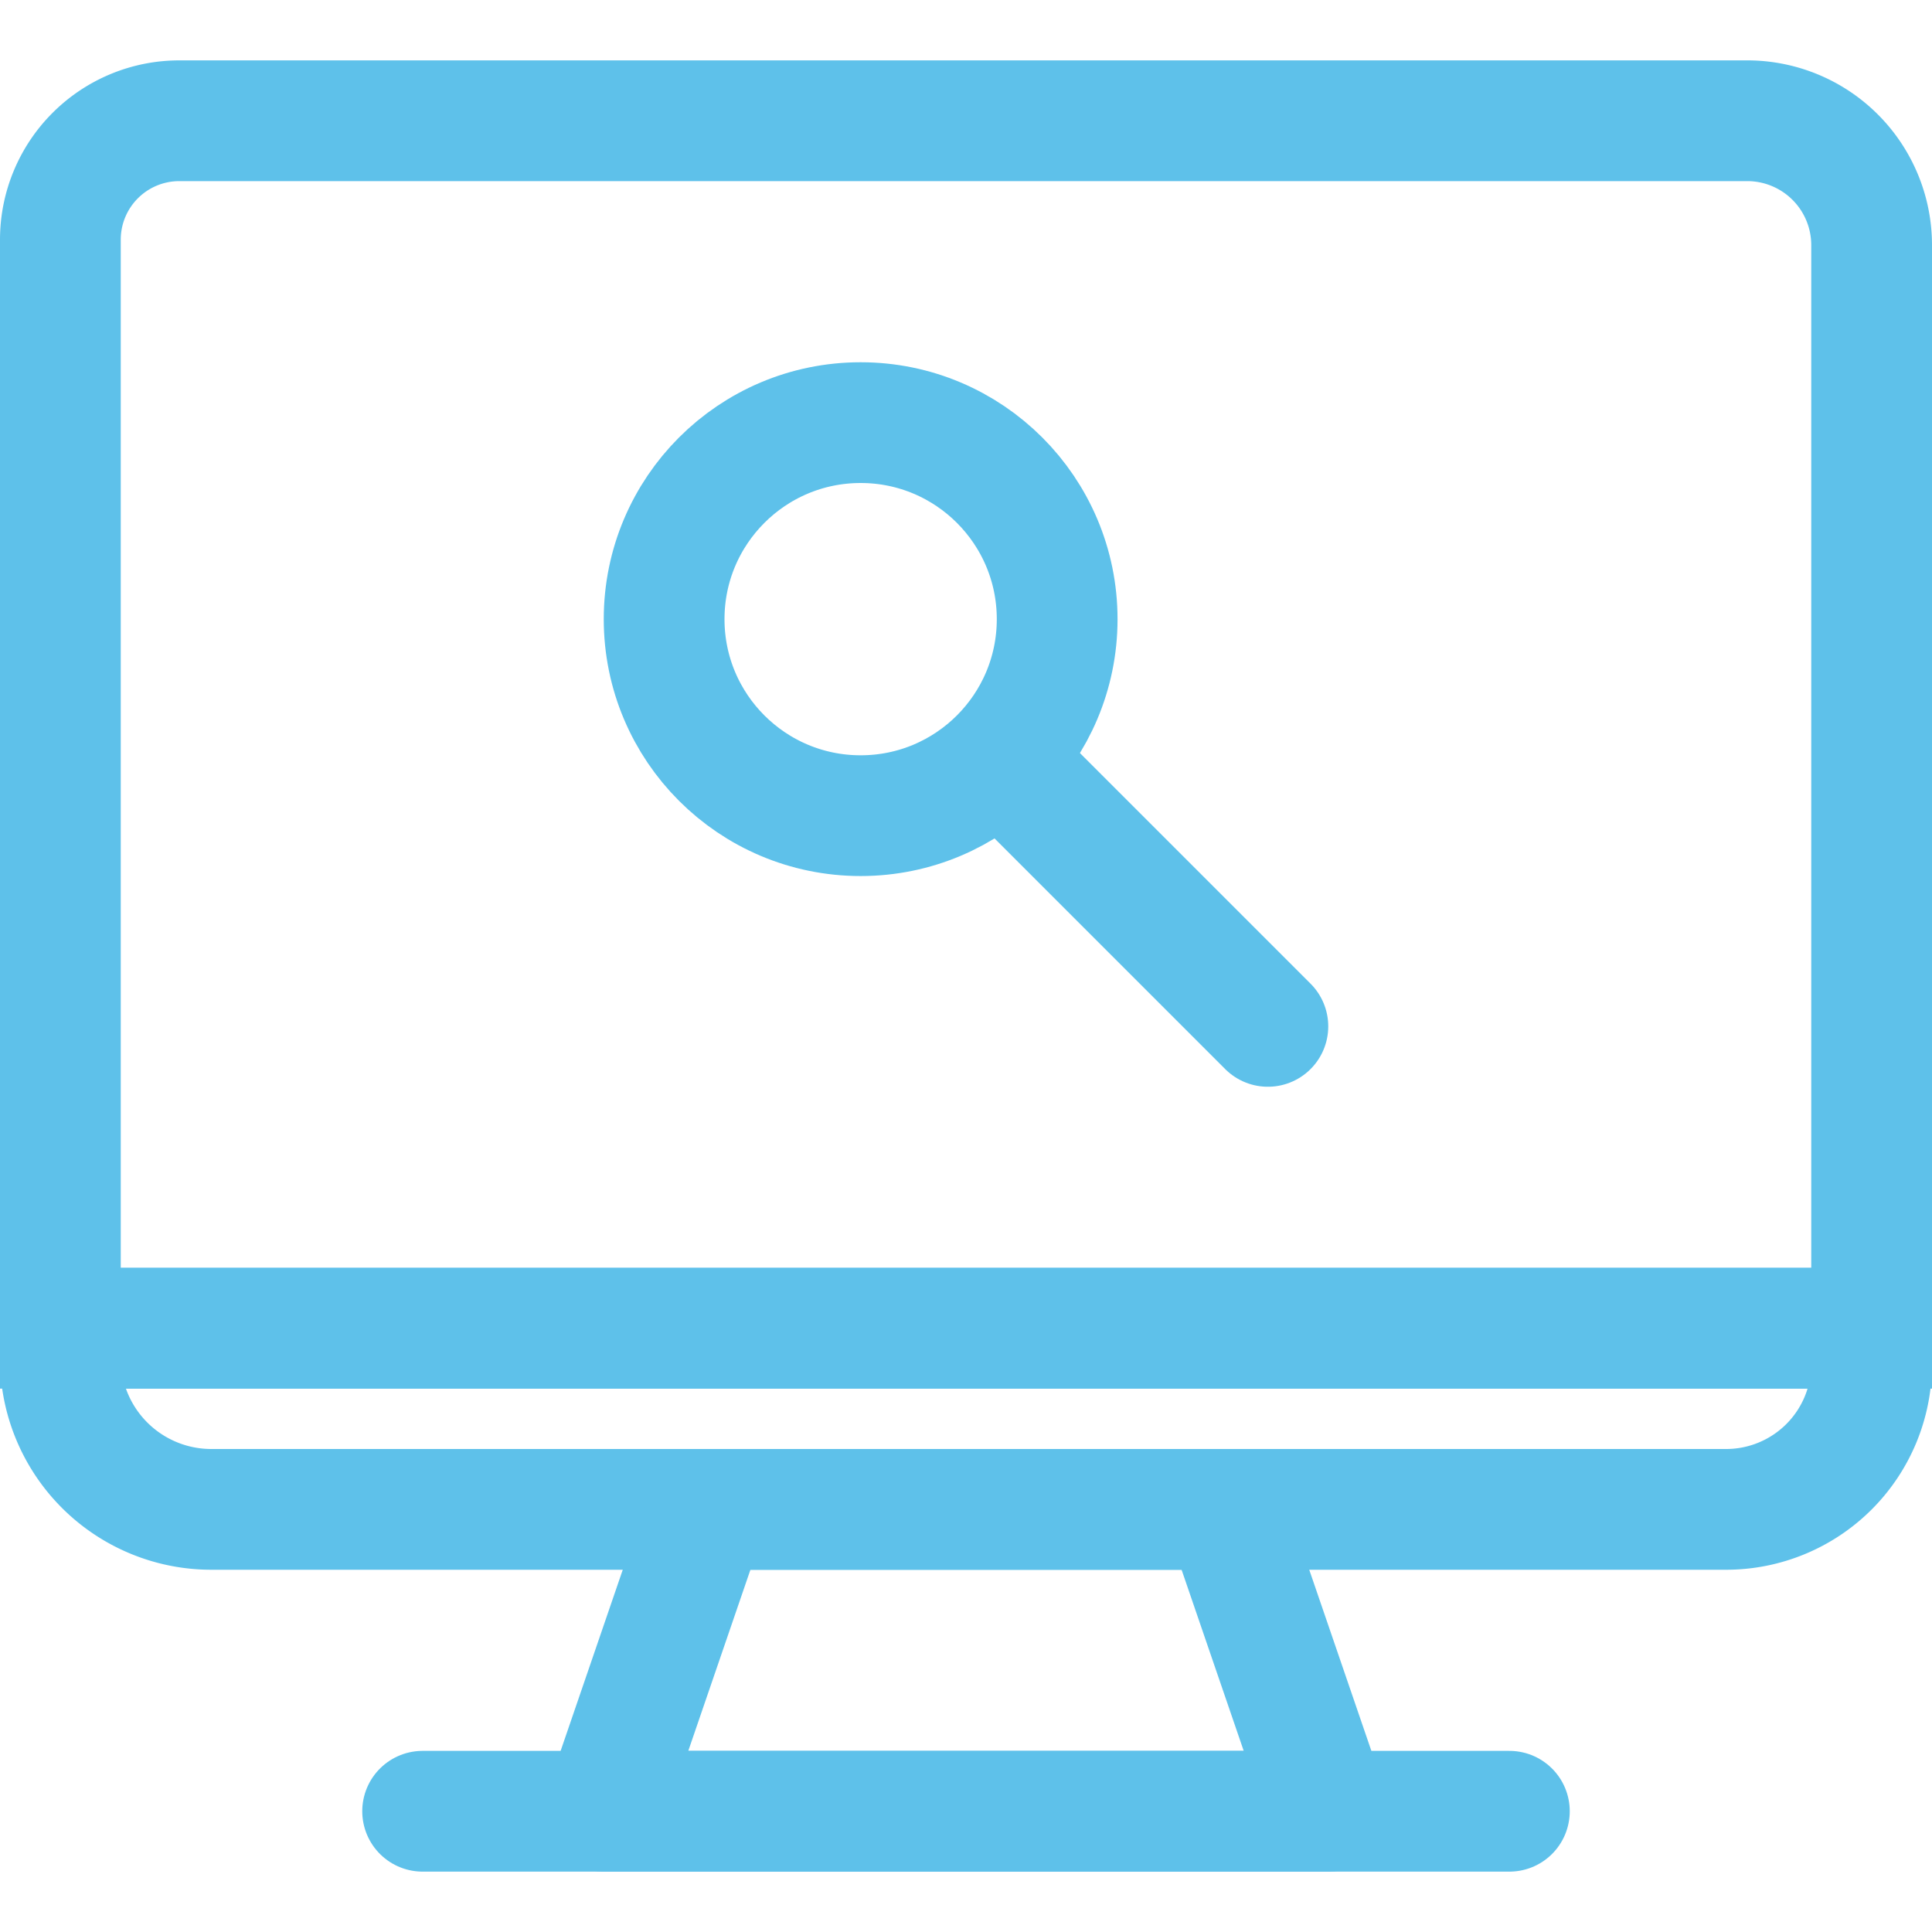
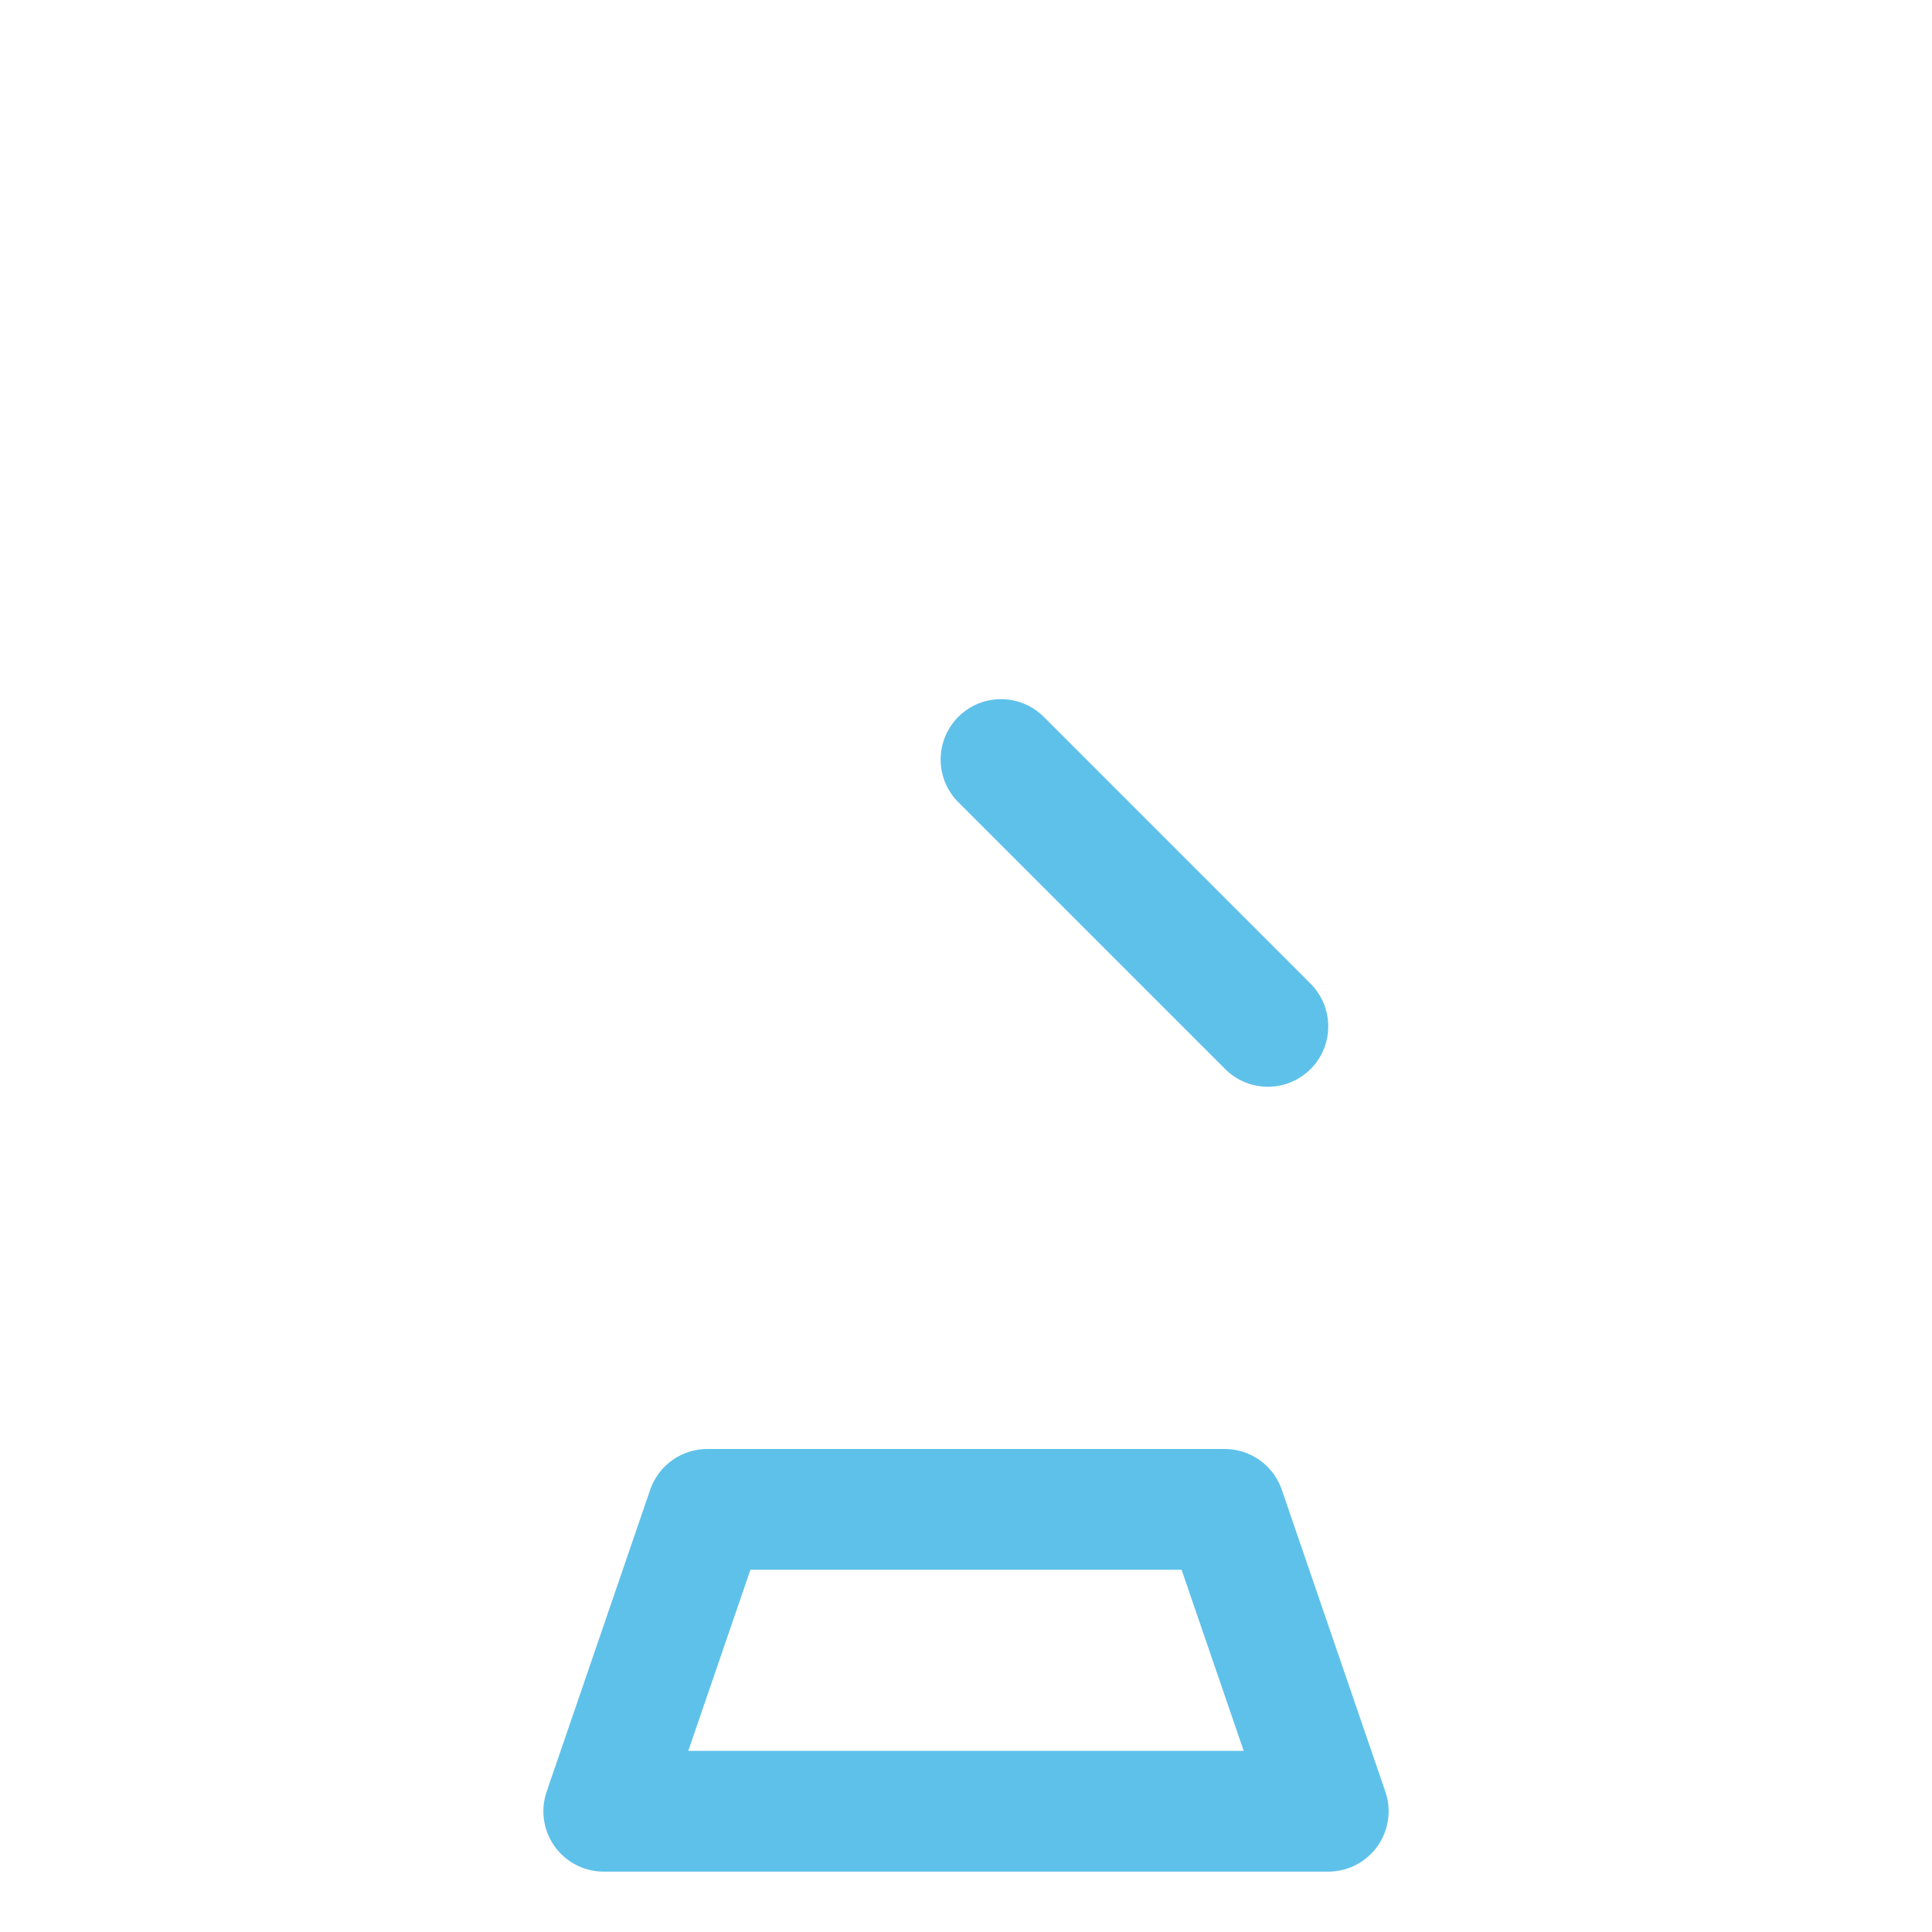
<svg xmlns="http://www.w3.org/2000/svg" id="icons" viewBox="0 0 64 64">
  <defs>
    <style>.cls-1,.cls-2{fill:none;stroke:#5ec1ea;stroke-width:4px;}.cls-1{stroke-miterlimit:10;}.cls-2{stroke-linecap:round;stroke-linejoin:round;}</style>
  </defs>
  <title>uip-icons-light-blue</title>
  <g id="survey">
-     <path class="cls-1" d="M5.94,4H57.88A4.12,4.12,0,0,1,62,8.12V44a0,0,0,0,1,0,0H2a0,0,0,0,1,0,0V7.94A3.94,3.94,0,0,1,5.94,4Z" />
-     <path class="cls-1" d="M6.82,44H57a5,5,0,0,1,5,5v1a0,0,0,0,1,0,0H2a0,0,0,0,1,0,0V48.82A4.82,4.82,0,0,1,6.82,44Z" transform="translate(64 94) rotate(180)" />
-     <line class="cls-2" x1="14" y1="60" x2="50" y2="60" />
    <polygon class="cls-2" points="23.43 50 40.57 50 44 60 20 60 23.43 50" />
-     <circle class="cls-2" cx="28.51" cy="20.51" r="6.51" />
    <line class="cls-2" x1="42" y1="34" x2="33.16" y2="25.16" />
  </g>
</svg>